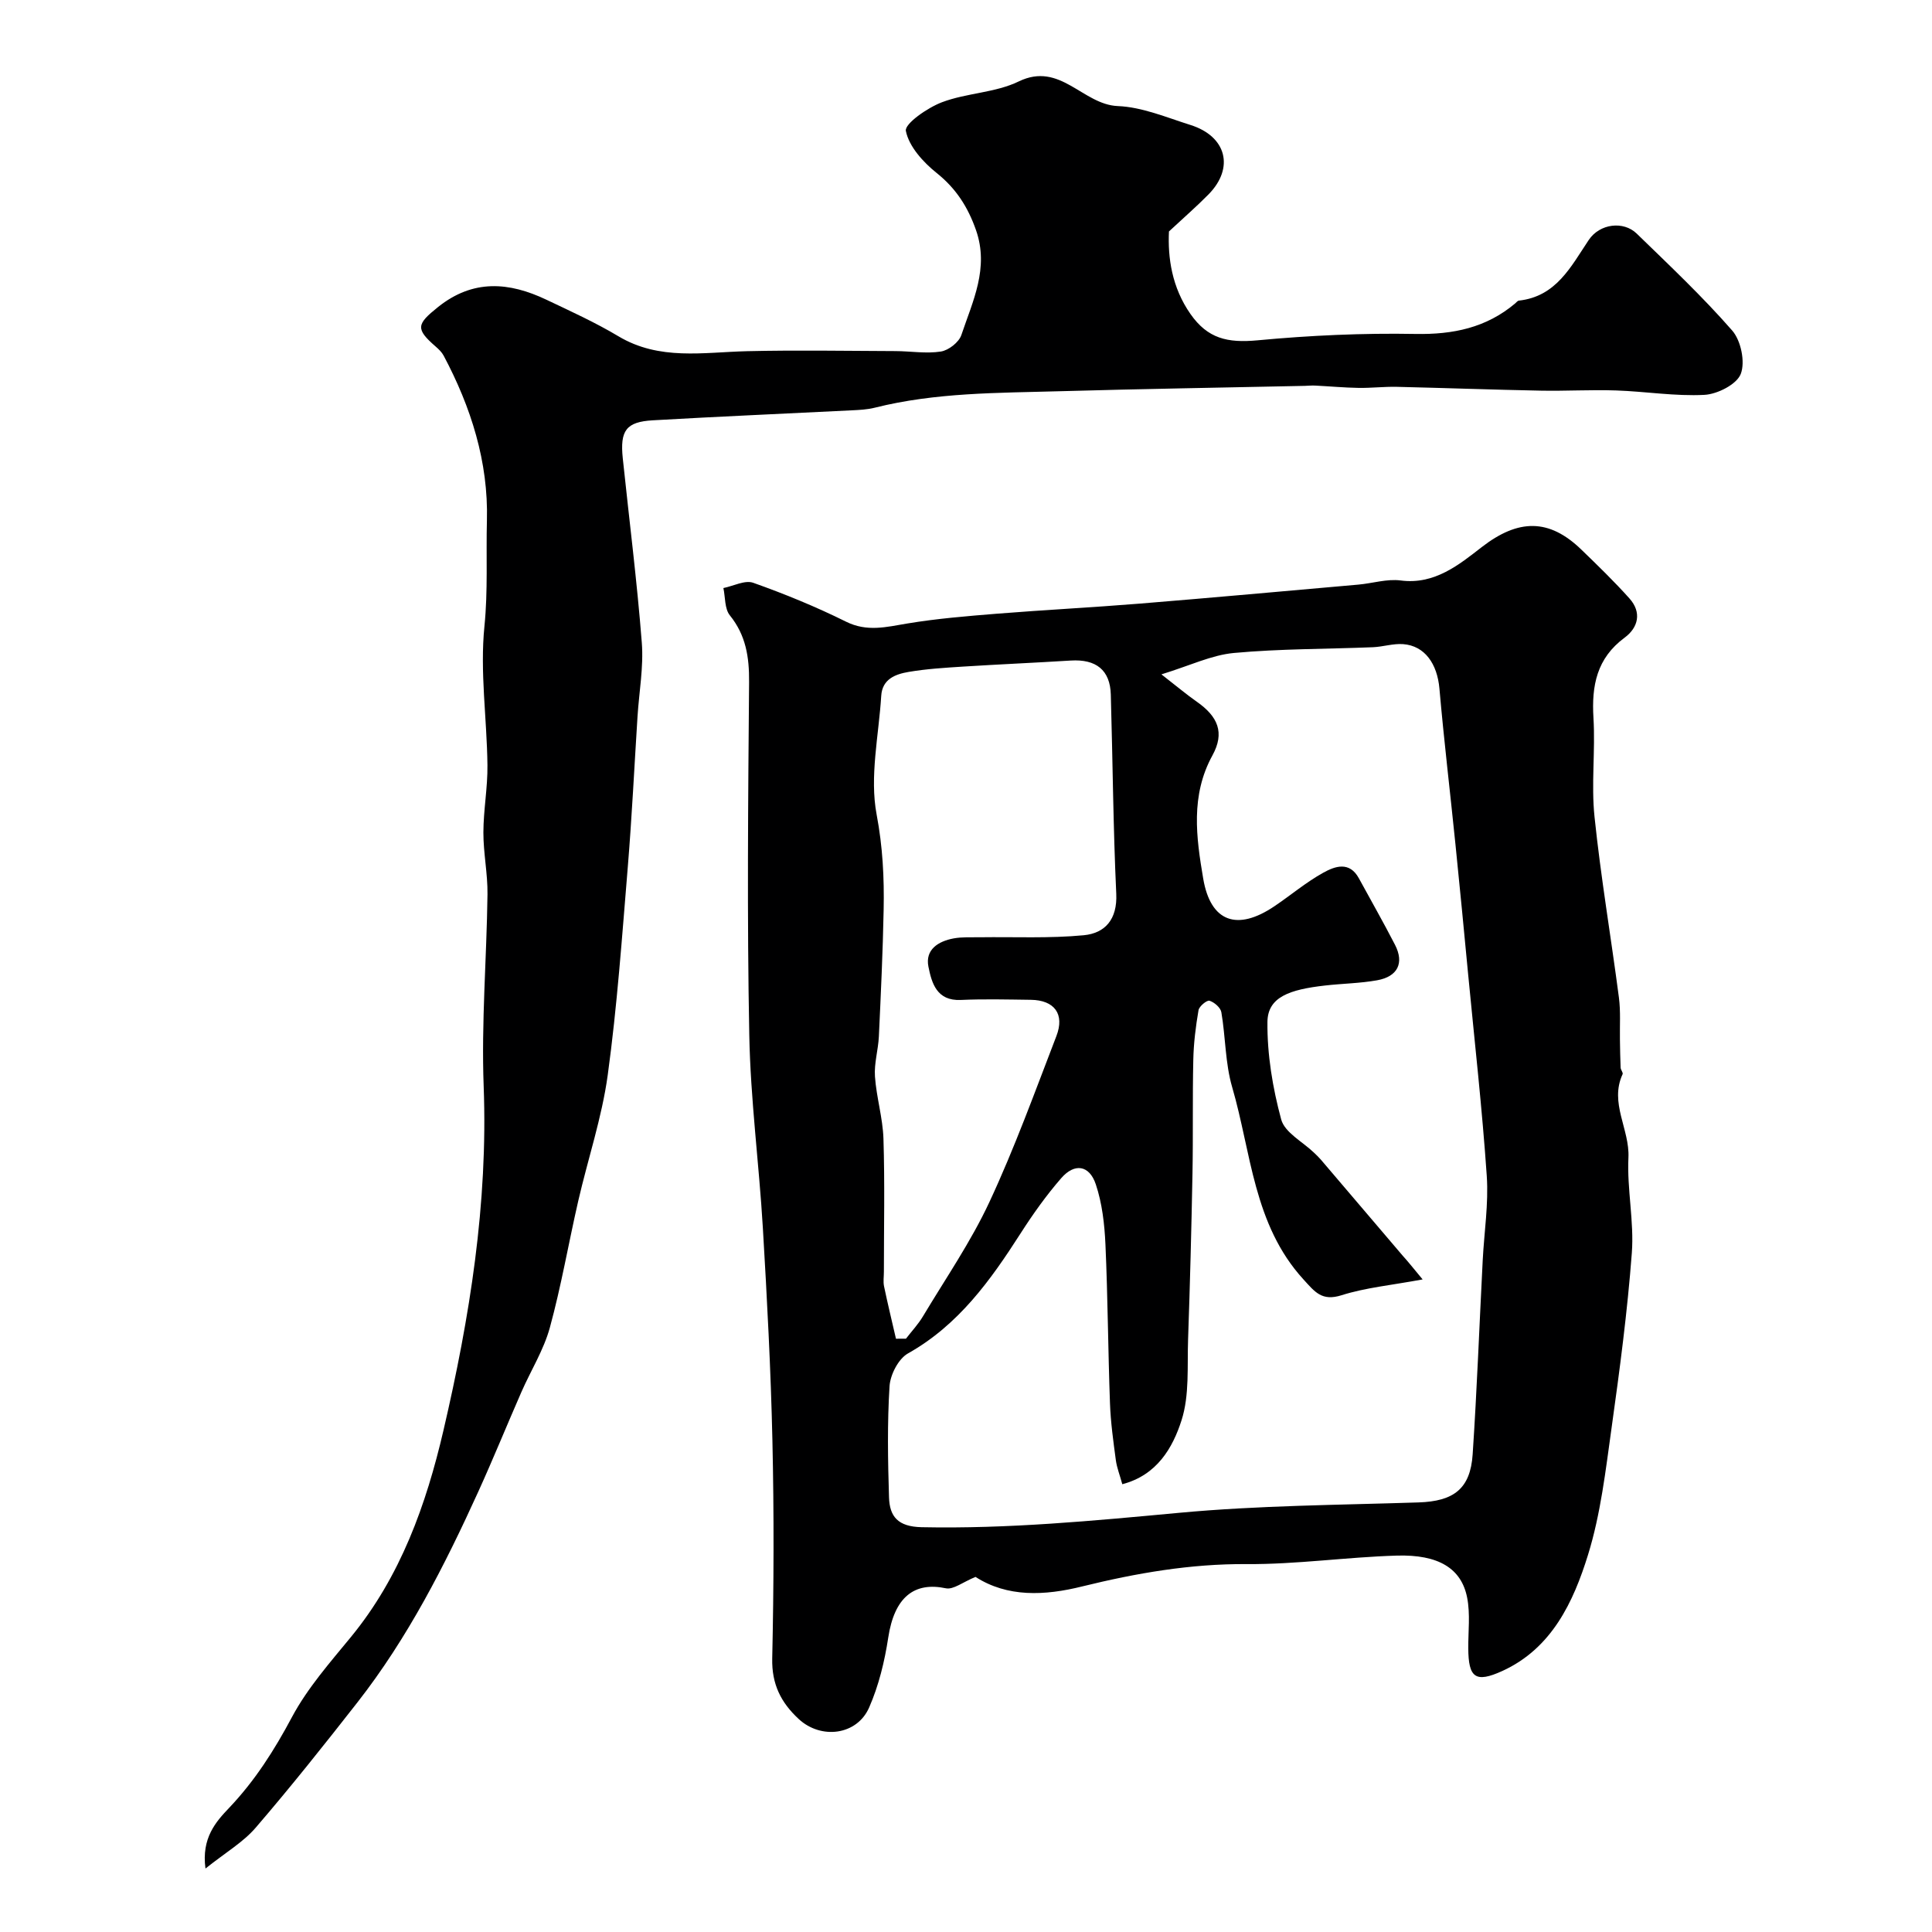
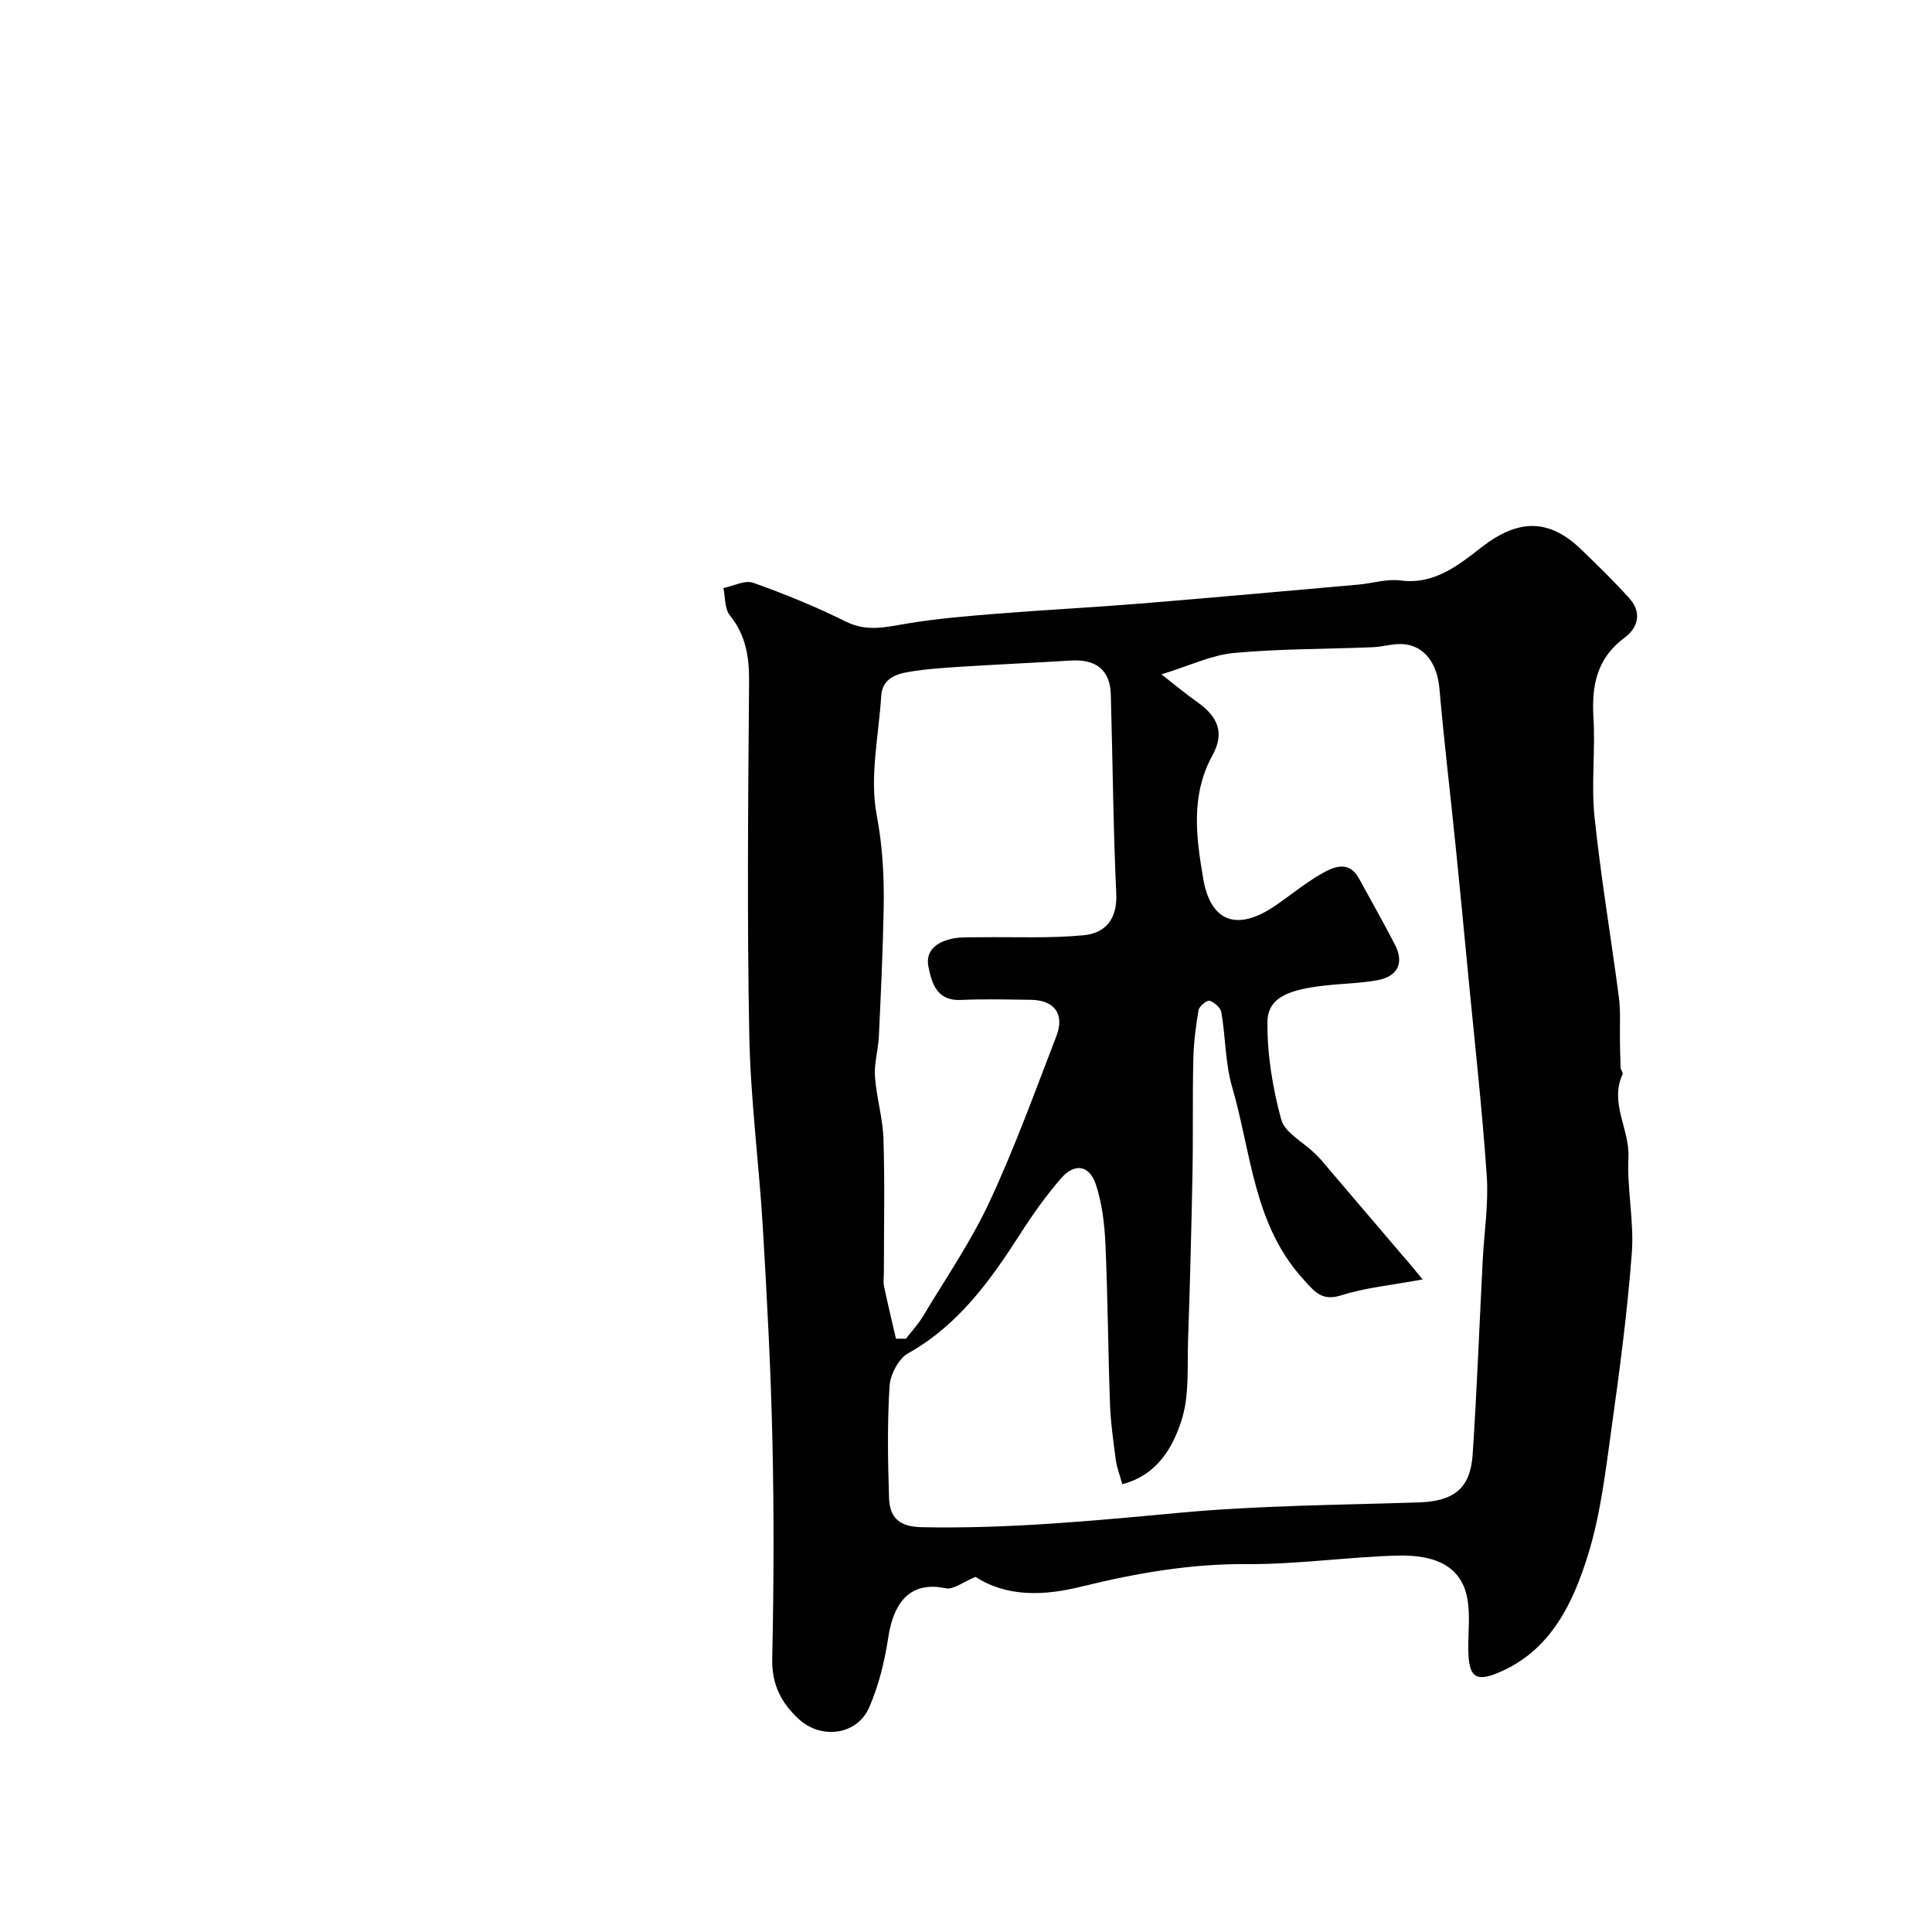
<svg xmlns="http://www.w3.org/2000/svg" enable-background="new 0 0 400 400" viewBox="0 0 400 400">
  <path d="m201.97 326.48c-2.62 1.07-4.58 2.68-6.13 2.36-6.51-1.38-10.66 1.77-11.94 10.21-.75 4.92-1.96 9.92-3.95 14.46-2.53 5.79-9.98 6.66-14.58 2.4-3.68-3.41-5.6-7.2-5.49-12.51.33-15.04.38-30.1.04-45.14-.33-14.69-1.11-29.38-1.98-44.06-.79-13.31-2.56-26.59-2.81-39.91-.47-24.35-.24-48.73-.04-73.09.04-5.16-.65-9.67-3.99-13.81-1.09-1.36-.92-3.73-1.33-5.64 2.08-.42 4.47-1.7 6.18-1.09 6.54 2.32 13 4.97 19.21 8.05 4.37 2.17 8.35 1.1 12.68.38 6.13-1.02 12.37-1.53 18.57-2.03 9.85-.79 19.73-1.29 29.58-2.09 15.08-1.23 30.15-2.6 45.22-3.93 2.94-.26 5.94-1.23 8.78-.86 7.04.93 12.16-3.32 16.79-6.91 7.57-5.86 13.93-5.96 20.62.52 3.4 3.29 6.81 6.59 9.96 10.11 2.58 2.88 1.84 6.02-1 8.12-5.78 4.27-6.86 9.94-6.45 16.63.41 6.81-.49 13.72.22 20.48 1.3 12.51 3.42 24.93 5.05 37.41.37 2.85.16 5.78.21 8.68.04 1.94.05 3.88.14 5.82.02.47.56 1.04.41 1.36-2.76 5.96 1.49 11.4 1.21 17.26-.32 6.57 1.2 13.24.7 19.78-.91 12.07-2.5 24.11-4.18 36.11-1.24 8.86-2.26 17.89-4.89 26.37-3.03 9.78-7.51 19.35-17.7 24.02-5.66 2.59-7.05 1.37-7.09-4.68-.02-3.5.43-7.09-.23-10.47-1.18-6.06-5.92-8.98-14.59-8.72-10.37.31-20.72 1.83-31.07 1.76-11.64-.08-22.85 1.87-34.03 4.62-7.83 1.95-15.51 2.27-22.1-1.97zm92.57-61.59c-6.53 1.21-11.82 1.7-16.77 3.27-4.11 1.3-5.53-.67-7.93-3.3-10.33-11.33-10.77-26.2-14.73-39.77-1.45-4.96-1.36-10.35-2.24-15.51-.16-.96-1.46-2.08-2.46-2.39-.54-.16-2.13 1.15-2.27 1.96-.58 3.38-1.01 6.83-1.08 10.26-.18 7.86-.02 15.73-.17 23.59-.22 11.43-.51 22.86-.91 34.29-.2 5.62.31 11.55-1.35 16.75-1.82 5.68-5.06 11.37-12.27 13.25-.52-1.91-1.13-3.42-1.34-5-.52-3.9-1.07-7.81-1.21-11.73-.4-10.97-.45-21.96-.94-32.92-.19-4.19-.68-8.51-2-12.45-1.34-3.99-4.4-4.43-7.15-1.27-3.1 3.56-5.87 7.46-8.42 11.44-6.24 9.74-12.85 18.97-23.31 24.85-1.98 1.11-3.67 4.4-3.82 6.79-.48 7.63-.35 15.32-.11 22.98.12 4.01 1.83 6.1 6.75 6.21 17.88.37 35.57-1.33 53.33-2.98 16.45-1.53 33.04-1.61 49.57-2.15 7.26-.24 10.72-2.81 11.19-9.98.89-13.37 1.39-26.77 2.08-40.16.3-5.82 1.23-11.67.84-17.44-.95-13.92-2.52-27.79-3.85-41.69-.86-8.98-1.71-17.97-2.63-26.94-1.09-10.76-2.38-21.5-3.32-32.27-.45-5.14-3.03-8.89-7.53-9.22-2.05-.15-4.15.55-6.24.64-9.6.39-19.23.31-28.78 1.19-4.64.43-9.11 2.62-15.01 4.43 3.41 2.65 5.28 4.24 7.28 5.63 4.46 3.11 5.85 6.46 3.29 11.13-4.57 8.32-3.37 16.97-1.92 25.52 1.53 9.01 7.04 10.94 14.77 5.71 3.38-2.28 6.53-4.95 10.08-6.92 2.41-1.34 5.42-2.44 7.38 1.15 2.5 4.59 5.1 9.14 7.49 13.79 1.93 3.76.55 6.57-3.73 7.33-3.53.63-7.17.67-10.75 1.08-7.35.83-11.88 2.37-11.94 7.54-.07 6.75 1.08 13.67 2.85 20.2.74 2.71 4.45 4.61 6.8 6.88.48.46.97.92 1.4 1.42 5.65 6.62 11.3 13.25 16.94 19.88 1.06 1.17 2.04 2.39 4.14 4.93zm-109.04 12.28c.69 0 1.38-.01 2.07-.01 1.18-1.54 2.53-2.97 3.52-4.63 4.69-7.83 9.92-15.43 13.76-23.67 5.21-11.17 9.42-22.82 13.86-34.34 1.77-4.58-.41-7.46-5.3-7.52-4.83-.06-9.67-.19-14.48.03-5 .23-6.03-3.51-6.71-6.89-.71-3.55 2.05-5.26 5.2-5.85 1.77-.33 3.63-.21 5.45-.24 7.18-.1 14.41.26 21.53-.42 4.41-.43 6.95-3.3 6.71-8.57-.64-13.74-.73-27.51-1.13-41.26-.14-5.07-3.04-7.37-8.31-7.04-7.41.46-14.84.78-22.25 1.25-3.77.24-7.56.47-11.28 1.1-2.71.46-5.47 1.45-5.69 4.94-.51 8.23-2.44 16.75-.95 24.61 1.26 6.66 1.58 13.08 1.45 19.65-.17 8.76-.58 17.52-.99 26.28-.13 2.77-1 5.55-.81 8.28.3 4.32 1.62 8.58 1.76 12.9.29 9.18.09 18.37.09 27.55 0 1-.17 2.03.03 2.99.76 3.64 1.64 7.25 2.47 10.86z" fill="#000001" />
-   <path d="m42.54 386.86c-.86-6.36 2.2-9.72 4.87-12.53 5.38-5.66 9.39-11.98 13.05-18.85 3.2-5.98 7.84-11.25 12.19-16.55 10.3-12.54 15.59-27.44 19.16-42.77 5.44-23.36 9.24-46.99 8.33-71.23-.5-13.23.62-26.53.79-39.79.05-4.26-.86-8.53-.85-12.79.01-4.65.9-9.3.84-13.95-.11-9.6-1.58-19.3-.62-28.77.74-7.35.32-14.61.51-21.88.32-12.1-3.29-23.47-8.97-34.14-.38-.71-1.02-1.32-1.64-1.86-4.23-3.68-3.94-4.63.49-8.18 7.25-5.81 14.71-5.19 22.43-1.52 5.03 2.39 10.13 4.71 14.9 7.56 8.5 5.09 17.59 3.32 26.64 3.1 10.23-.24 20.48-.06 30.72-.02 3.15.01 6.36.57 9.42.09 1.6-.25 3.74-1.92 4.24-3.42 2.35-7 5.78-13.85 3.03-21.72-1.68-4.79-4.12-8.6-8.14-11.82-2.8-2.24-5.74-5.48-6.38-8.71-.3-1.48 4.48-4.81 7.47-5.94 5.12-1.94 11.05-1.95 15.9-4.31 8.6-4.17 13.23 4.8 20.5 5.1 5.06.2 10.08 2.35 15.04 3.91 7.48 2.35 9.15 8.88 3.76 14.37-2.41 2.45-5.01 4.71-8.2 7.68-.26 5.38.58 11.56 4.46 17.1 3.56 5.08 7.64 6.02 13.87 5.44 10.86-1.02 21.83-1.52 32.73-1.32 7.78.14 14.63-1.28 20.61-6.31.25-.21.5-.56.78-.59 7.73-.86 10.75-7.01 14.46-12.55 2.28-3.41 7.19-3.99 9.93-1.33 6.74 6.55 13.6 13.01 19.77 20.07 1.82 2.08 2.73 6.51 1.78 8.98-.83 2.16-4.81 4.19-7.51 4.34-6.05.32-12.16-.7-18.26-.91-5.2-.18-10.42.14-15.63.04-9.93-.19-19.86-.56-29.8-.79-2.64-.06-5.29.26-7.93.22-3-.05-5.99-.33-8.98-.48-.72-.04-1.45.04-2.17.06-16.91.36-33.83.63-50.74 1.11-12.82.36-25.69.25-38.28 3.41-1.58.4-3.25.47-4.89.55-13.69.69-27.38 1.27-41.06 2.06-5.53.32-6.82 2.11-6.22 7.88 1.33 12.73 2.95 25.43 3.94 38.18.39 5.04-.57 10.19-.89 15.29-.66 10.37-1.16 20.75-2.01 31.1-1.19 14.4-2.2 28.84-4.16 43.14-1.21 8.8-4.11 17.36-6.11 26.07-2 8.72-3.51 17.57-5.87 26.19-1.27 4.63-3.93 8.86-5.88 13.31-3.01 6.87-5.83 13.82-8.93 20.64-6.97 15.32-14.6 30.3-25.02 43.63-6.87 8.78-13.81 17.51-21.08 25.96-2.6 3.02-6.22 5.12-10.39 8.45z" fill="#000001" />
</svg>